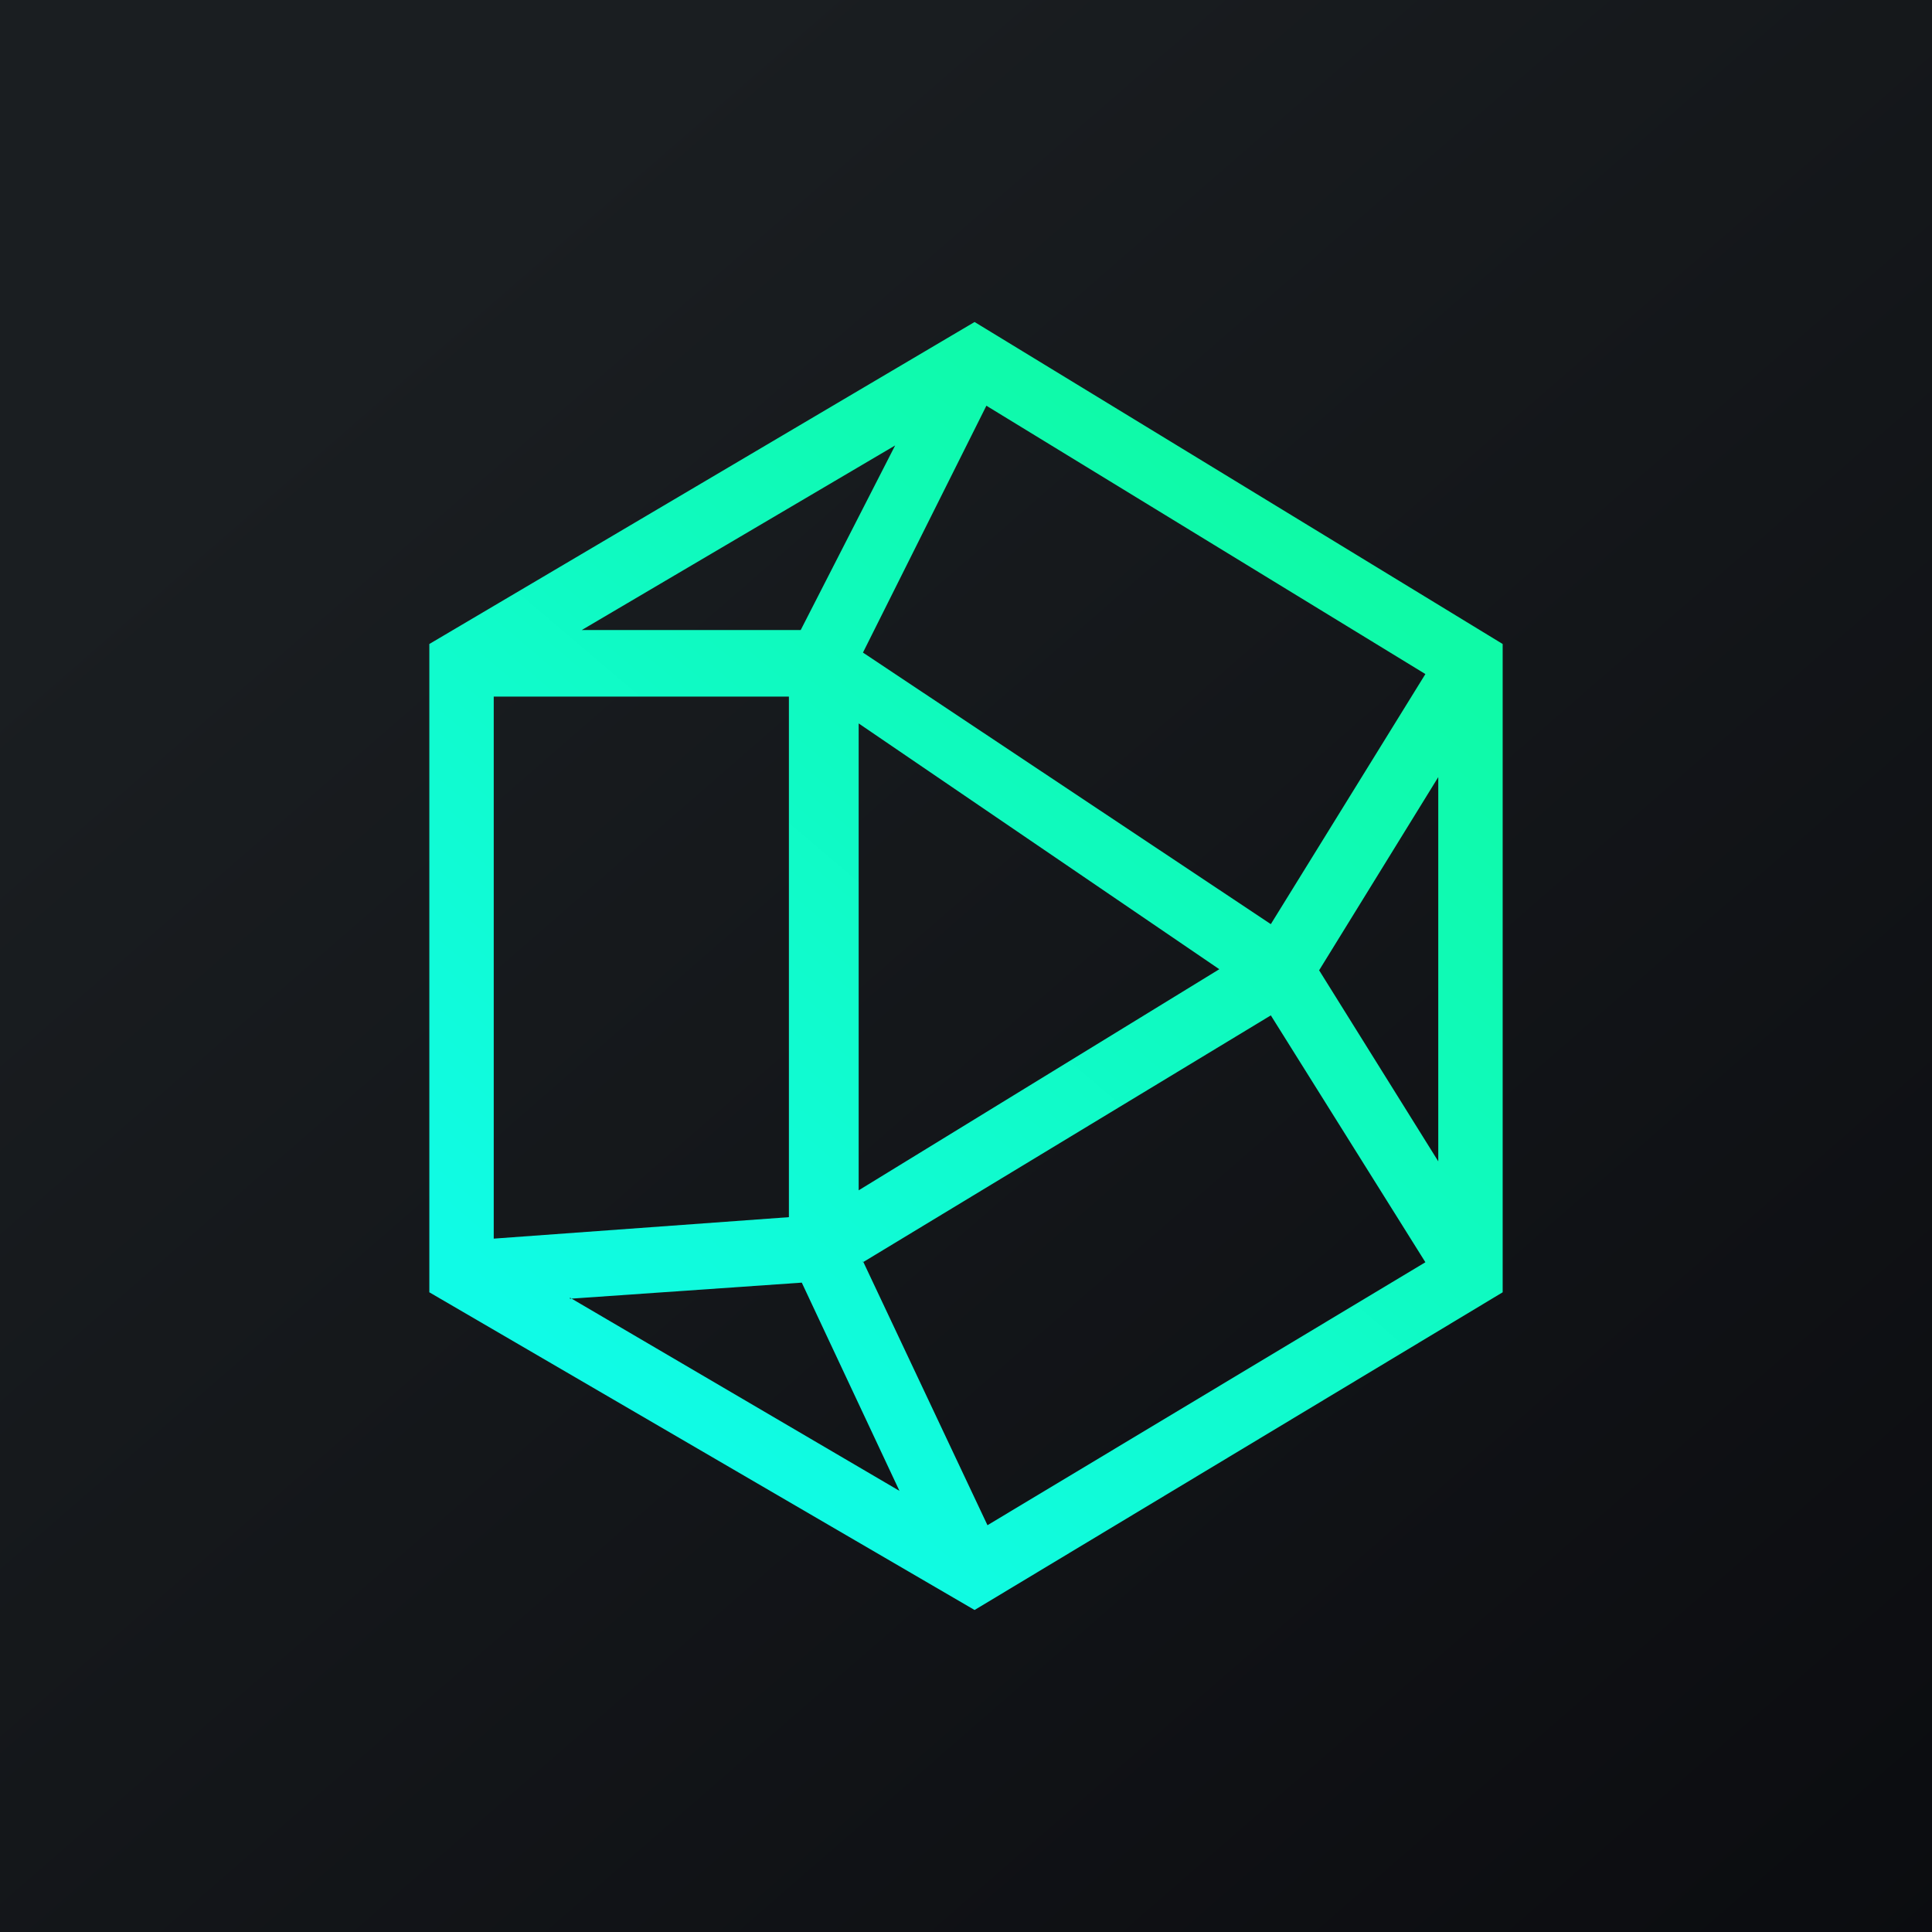
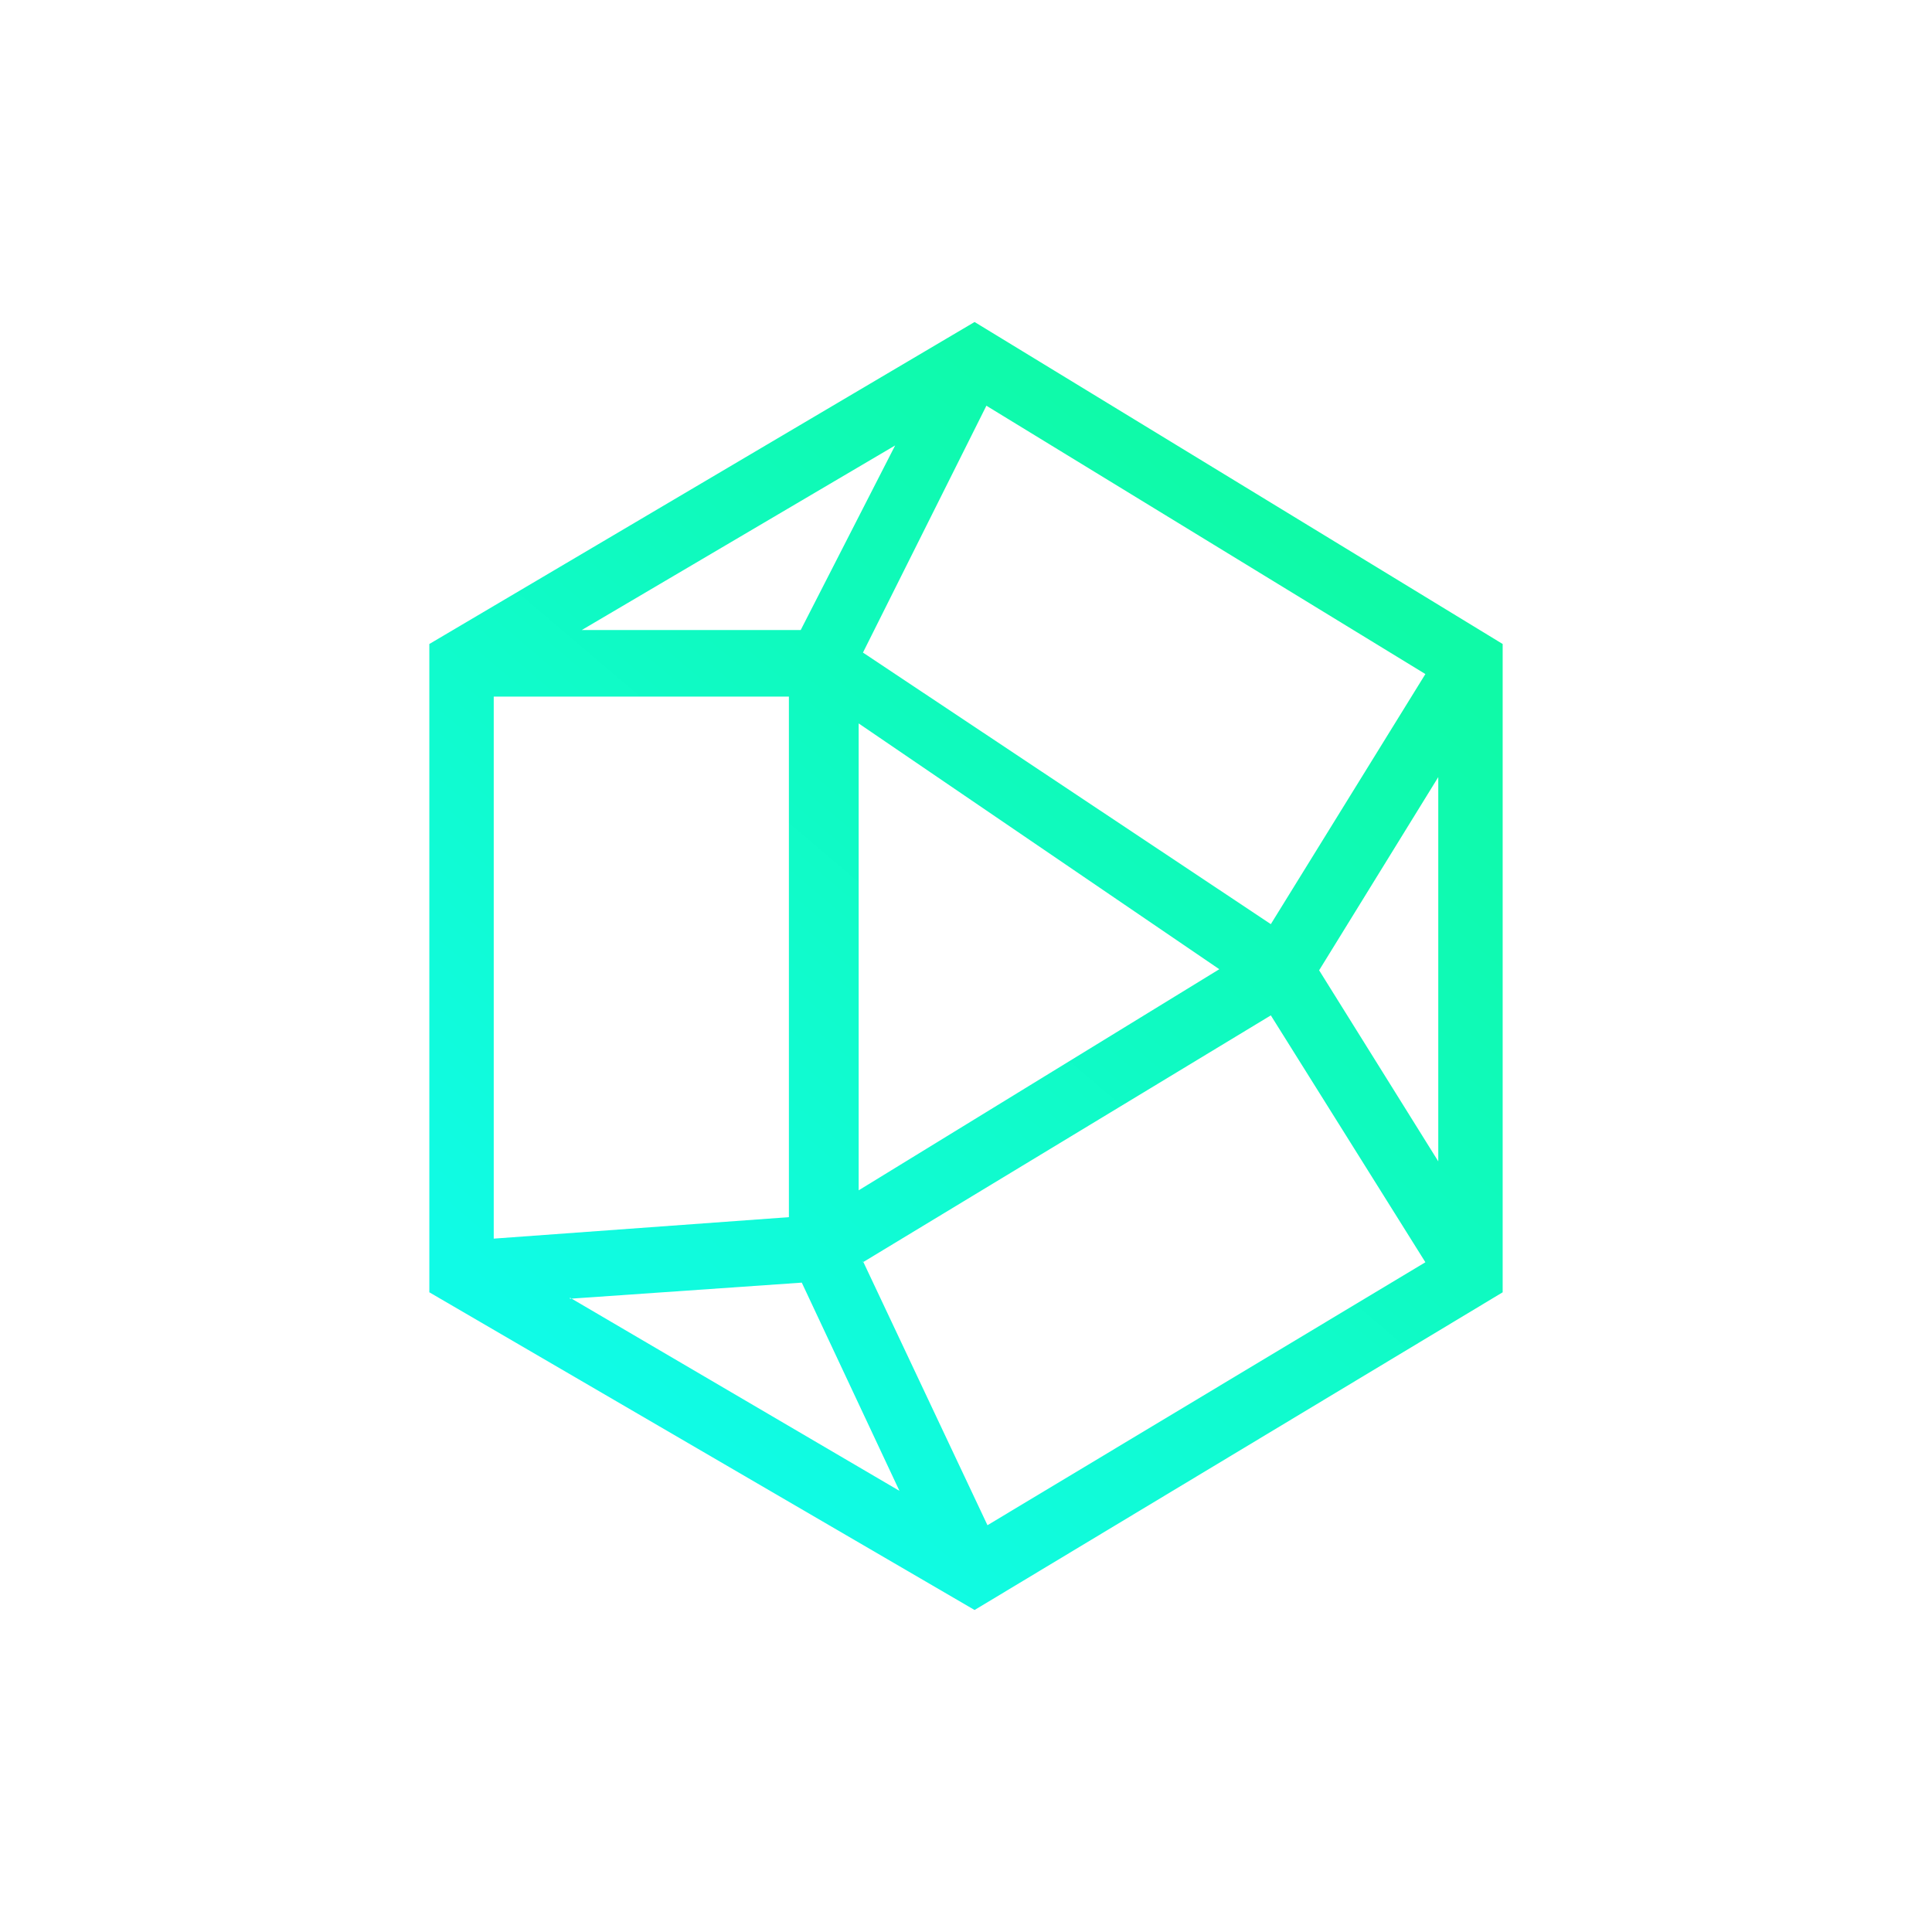
<svg xmlns="http://www.w3.org/2000/svg" width="18" height="18" viewBox="0 0 18 18">
-   <path fill="url(#a)" d="M0 0h18v18H0z" />
  <path fill-rule="evenodd" d="M9.08 3 14 6v6.04L9.08 15 4 12.04V6l5.08-3ZM4.6 6.49h2.75v4.85l-2.75.2V6.48Zm.71 5.6 3.07 1.8-.91-1.94-2.16.15Zm2.73-.34 1.16 2.46 4.08-2.45-1.44-2.3-3.8 2.3Zm3.8-3.14 1.44-2.33-4.09-2.5-1.15 2.3 3.8 2.53ZM7.46 5.87l.88-1.72-2.92 1.72h2.04Zm.54.87 3.36 2.29L8 11.09V6.74Zm5.4.5-1.11 1.8 1.11 1.78V7.24Z" fill="url(#b)" />
  <defs>
    <linearGradient id="a" x1="3.35" y1="3.12" x2="21.9" y2="24.43" gradientUnits="userSpaceOnUse">
      <stop stop-color="#1A1E21" />
      <stop offset="1" stop-color="#06060A" />
    </linearGradient>
    <linearGradient id="b" x1="12.66" y1="5.42" x2="5.99" y2="13.27" gradientUnits="userSpaceOnUse">
      <stop stop-color="#0FFAA7" />
      <stop offset="1" stop-color="#10FBE6" />
    </linearGradient>
  </defs>
</svg>